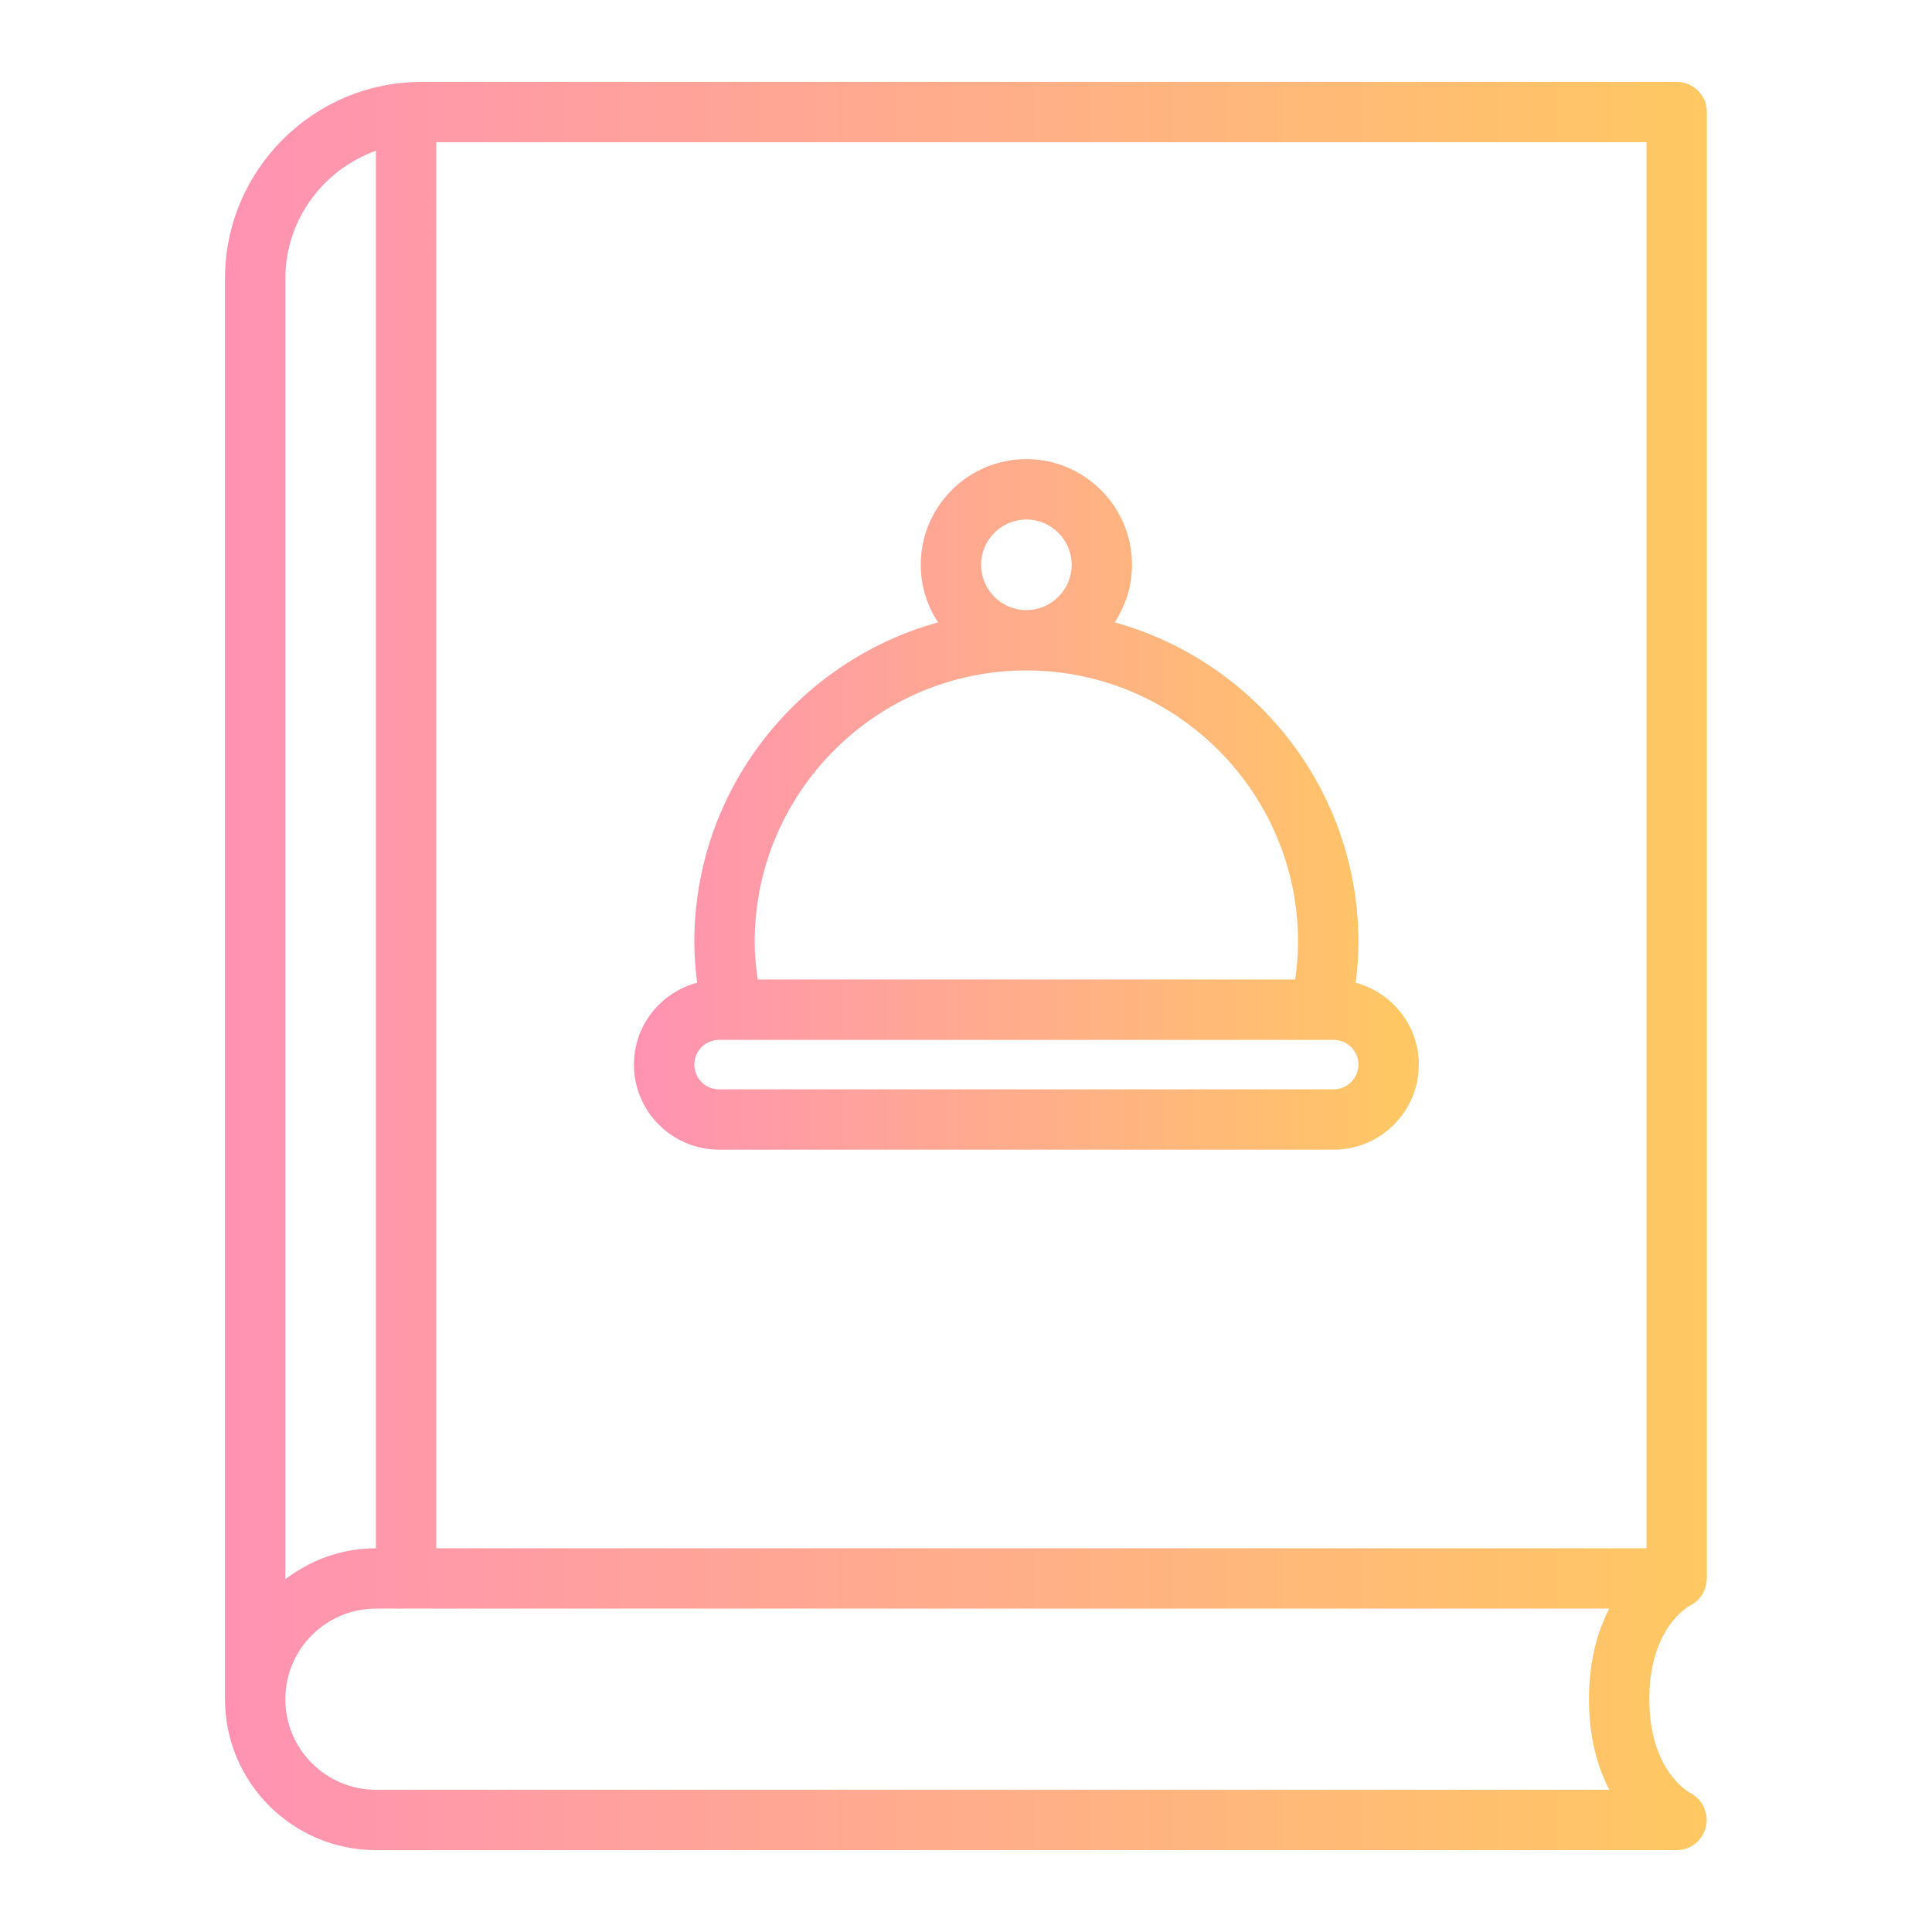
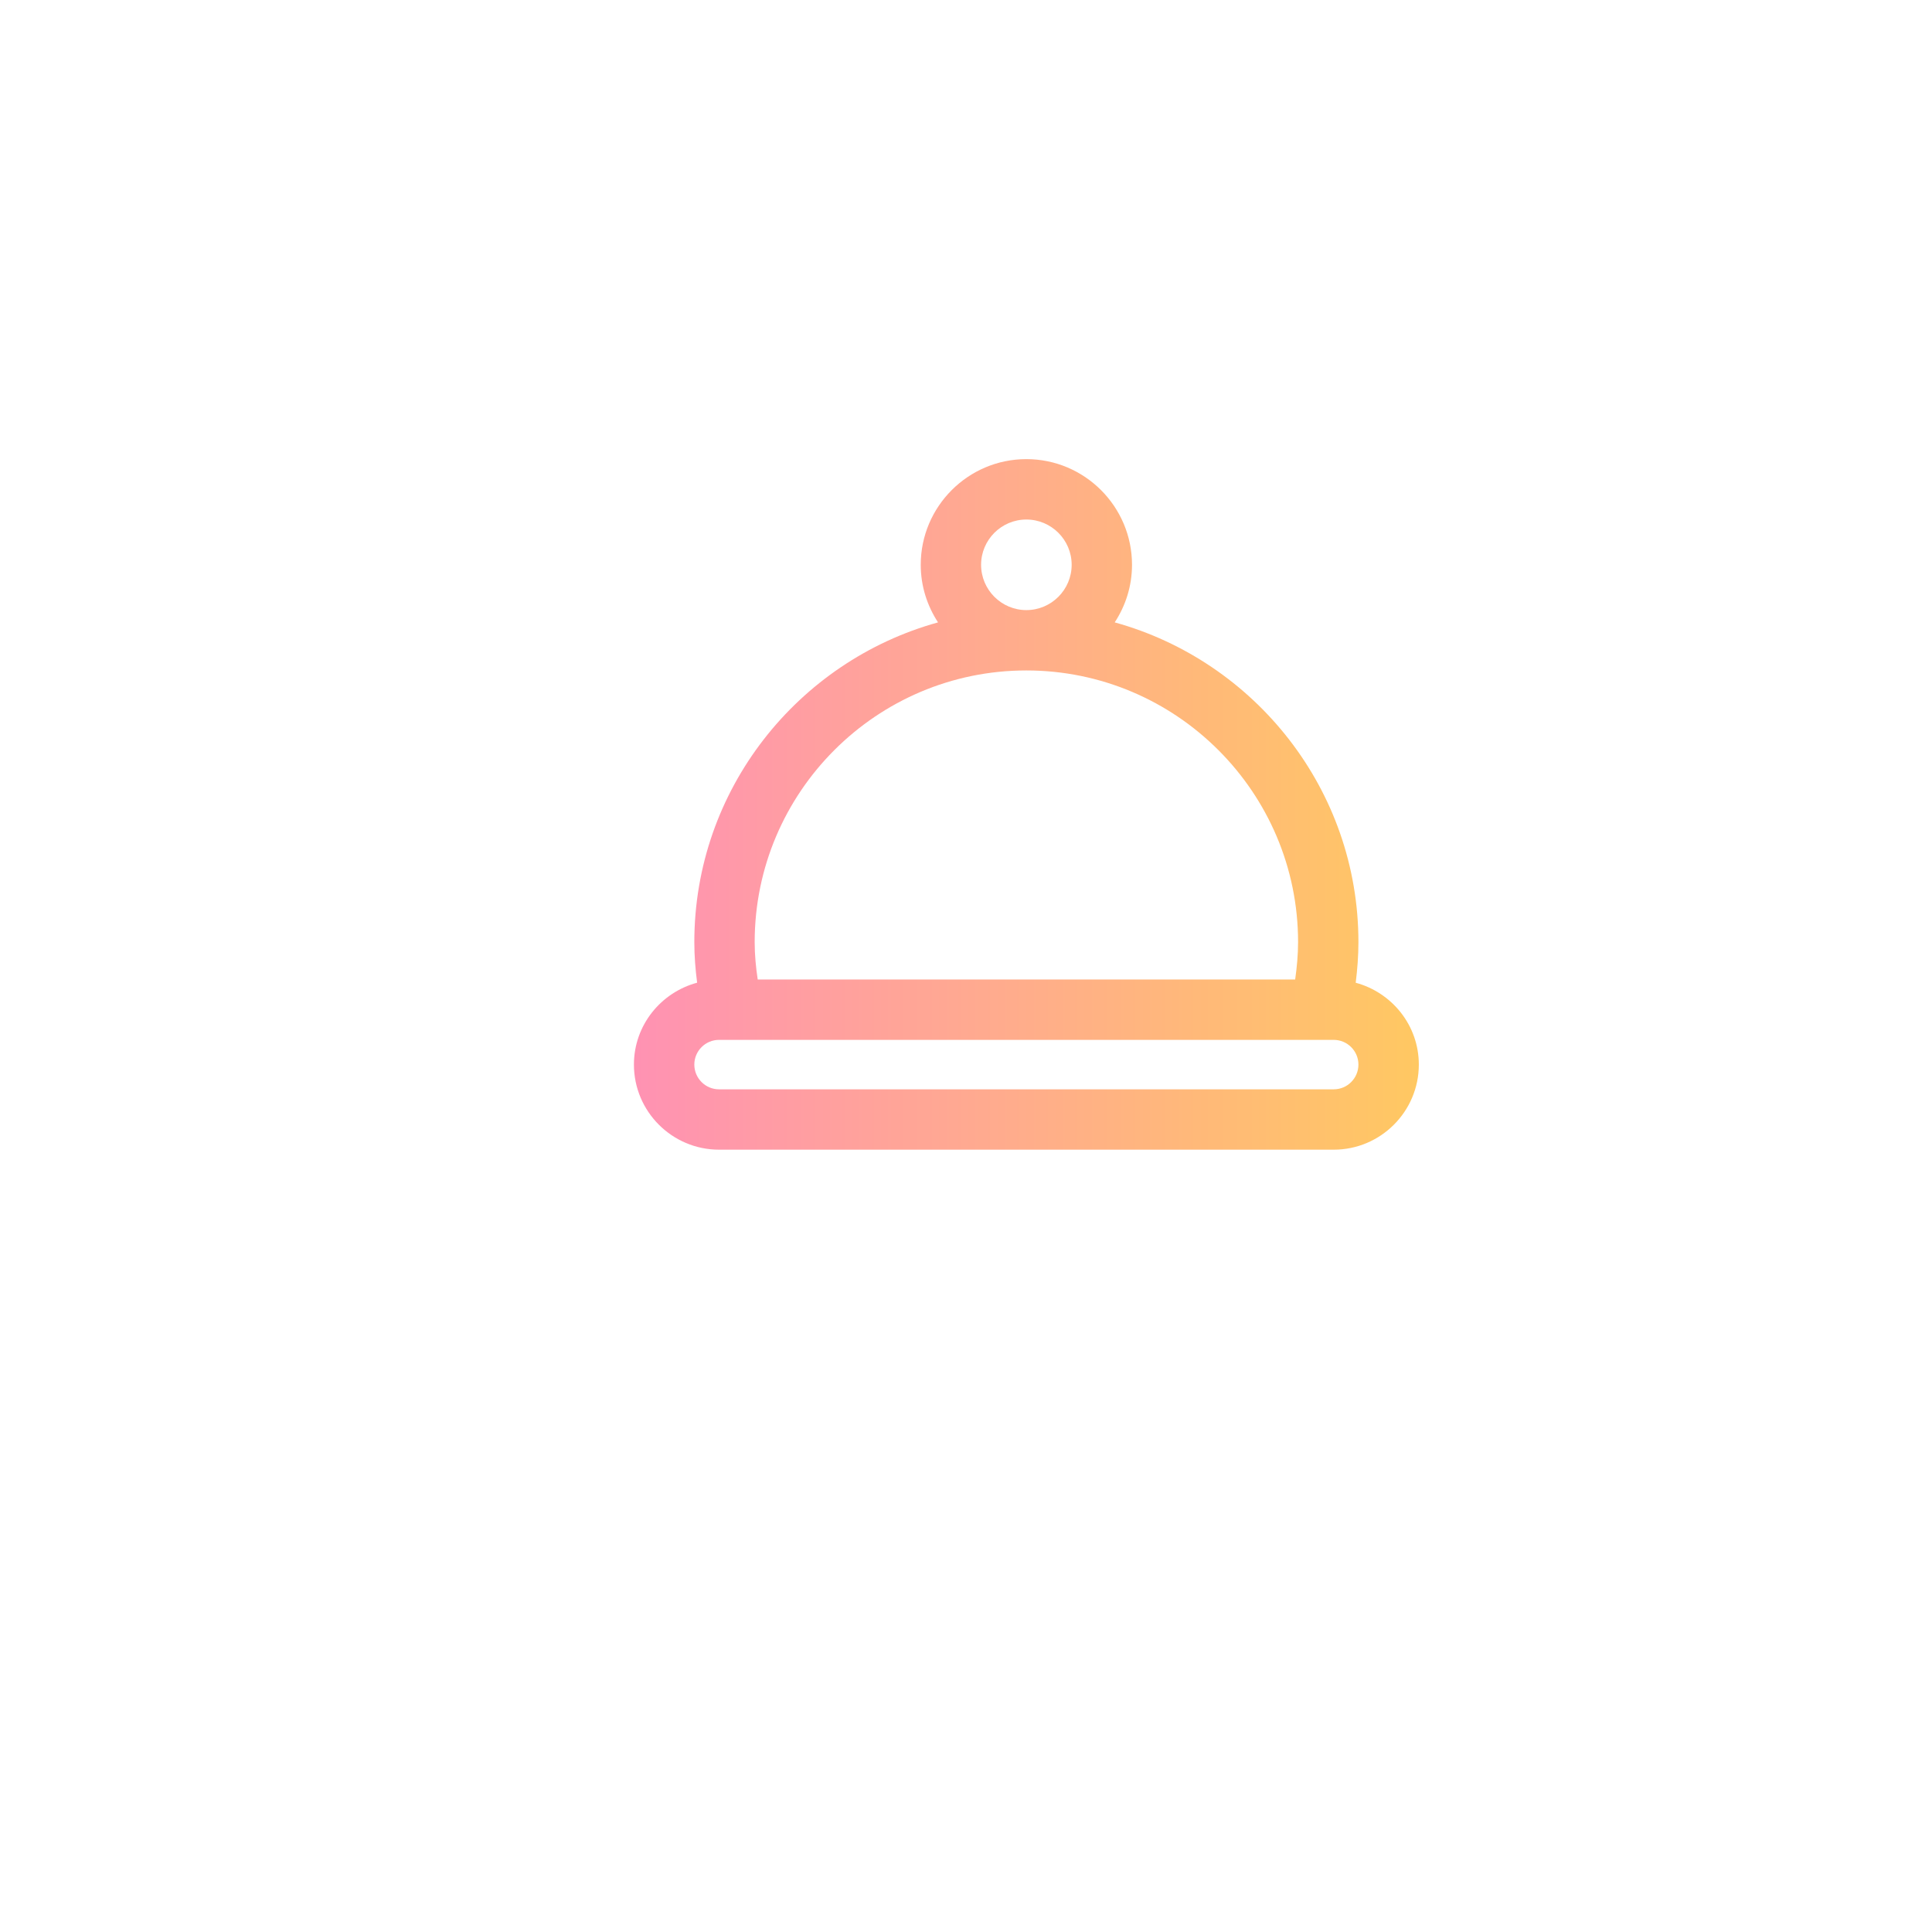
<svg xmlns="http://www.w3.org/2000/svg" width="42" height="42" viewBox="0 0 42 42" fill="none">
-   <path d="M36.45 1.78H9.168C6.809 1.78 4.891 3.699 4.891 6.058V36.937C4.891 36.937 4.891 36.938 4.891 36.937C4.891 36.938 4.891 36.939 4.891 36.939C4.891 38.748 6.363 40.22 8.172 40.22H36.453C36.755 40.22 37.011 40.011 37.084 39.718C37.156 39.425 37.013 39.117 36.746 38.977C36.709 38.958 35.855 38.491 35.855 36.937C35.855 35.386 36.709 34.92 36.734 34.907C36.956 34.802 37.09 34.583 37.102 34.347C37.103 34.335 37.106 34.329 37.106 34.314V2.436C37.106 2.073 36.813 1.78 36.45 1.78ZM6.203 6.058C6.203 4.774 7.028 3.689 8.172 3.277V33.658C7.43 33.658 6.753 33.914 6.203 34.331V6.058ZM8.172 38.908C7.086 38.908 6.203 38.025 6.203 36.939C6.203 35.853 7.086 34.97 8.172 34.97H34.984C34.733 35.451 34.543 36.093 34.543 36.937C34.543 37.782 34.734 38.427 34.985 38.908H8.172ZM35.794 33.658H9.484V3.092H35.794V33.658Z" fill="url(#paint0_linear_2495_782)" />
  <path d="M15.631 24.993H28.994C30.014 24.993 30.844 24.163 30.844 23.143C30.844 22.29 30.259 21.576 29.472 21.364C29.508 21.073 29.531 20.779 29.531 20.481C29.531 17.167 27.283 14.374 24.233 13.53C24.469 13.169 24.609 12.741 24.609 12.278C24.609 11.012 23.579 9.981 22.312 9.981C21.046 9.981 20.016 11.012 20.016 12.278C20.016 12.741 20.156 13.169 20.392 13.53C17.342 14.374 15.094 17.167 15.094 20.481C15.094 20.787 15.118 21.078 15.155 21.363C14.366 21.575 13.781 22.289 13.781 23.143C13.781 24.163 14.611 24.993 15.631 24.993ZM22.312 11.294C22.855 11.294 23.297 11.736 23.297 12.278C23.297 12.821 22.855 13.263 22.312 13.263C21.77 13.263 21.328 12.821 21.328 12.278C21.328 11.736 21.77 11.294 22.312 11.294ZM22.312 14.575C25.569 14.575 28.219 17.224 28.219 20.481C28.219 20.758 28.193 21.027 28.156 21.293H16.472C16.433 21.032 16.406 20.765 16.406 20.481C16.406 17.224 19.056 14.575 22.312 14.575ZM15.631 22.606H28.994C29.29 22.606 29.531 22.847 29.531 23.143C29.531 23.44 29.29 23.681 28.994 23.681H15.631C15.335 23.681 15.094 23.44 15.094 23.143C15.094 22.847 15.335 22.606 15.631 22.606Z" fill="url(#paint1_linear_2495_782)" />
  <defs>
    <linearGradient id="paint0_linear_2495_782" x1="4.891" y1="21" x2="37.106" y2="21" gradientUnits="userSpaceOnUse">
      <stop stop-color="#FF92B3" />
      <stop offset="1" stop-color="#FFC862" />
    </linearGradient>
    <linearGradient id="paint1_linear_2495_782" x1="13.781" y1="17.487" x2="30.844" y2="17.487" gradientUnits="userSpaceOnUse">
      <stop stop-color="#FF92B3" />
      <stop offset="1" stop-color="#FFC862" />
    </linearGradient>
  </defs>
</svg>